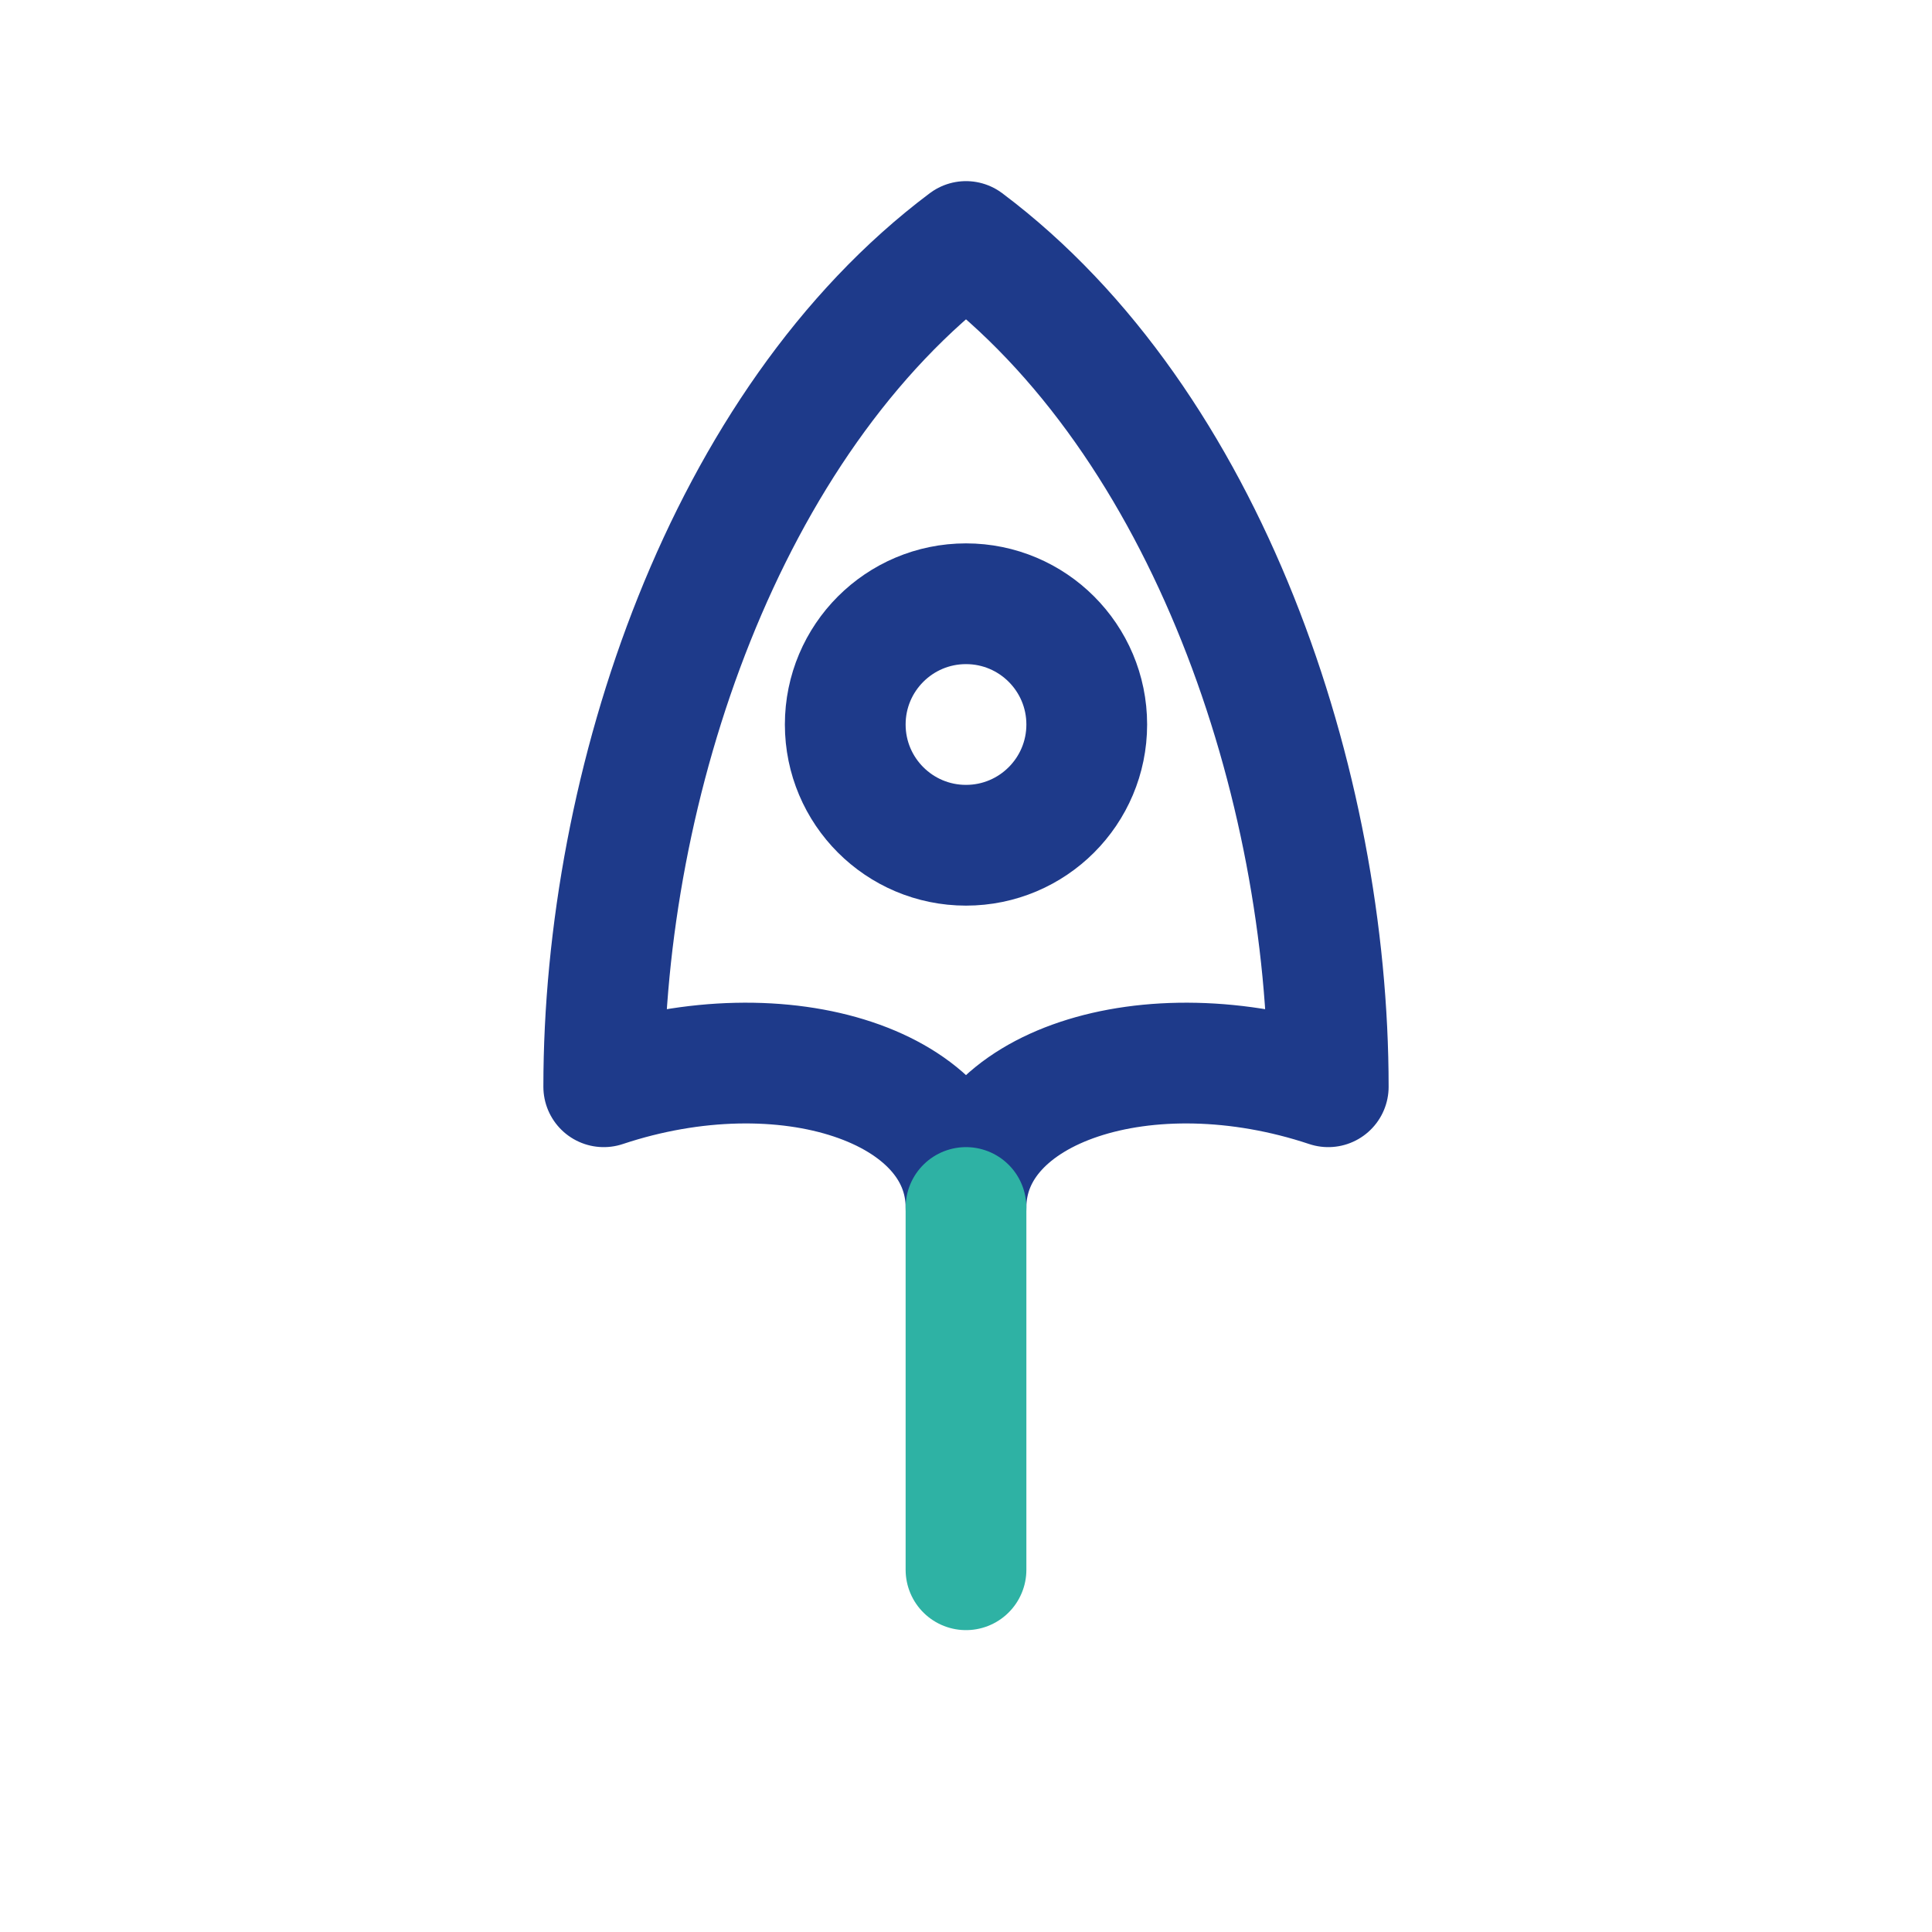
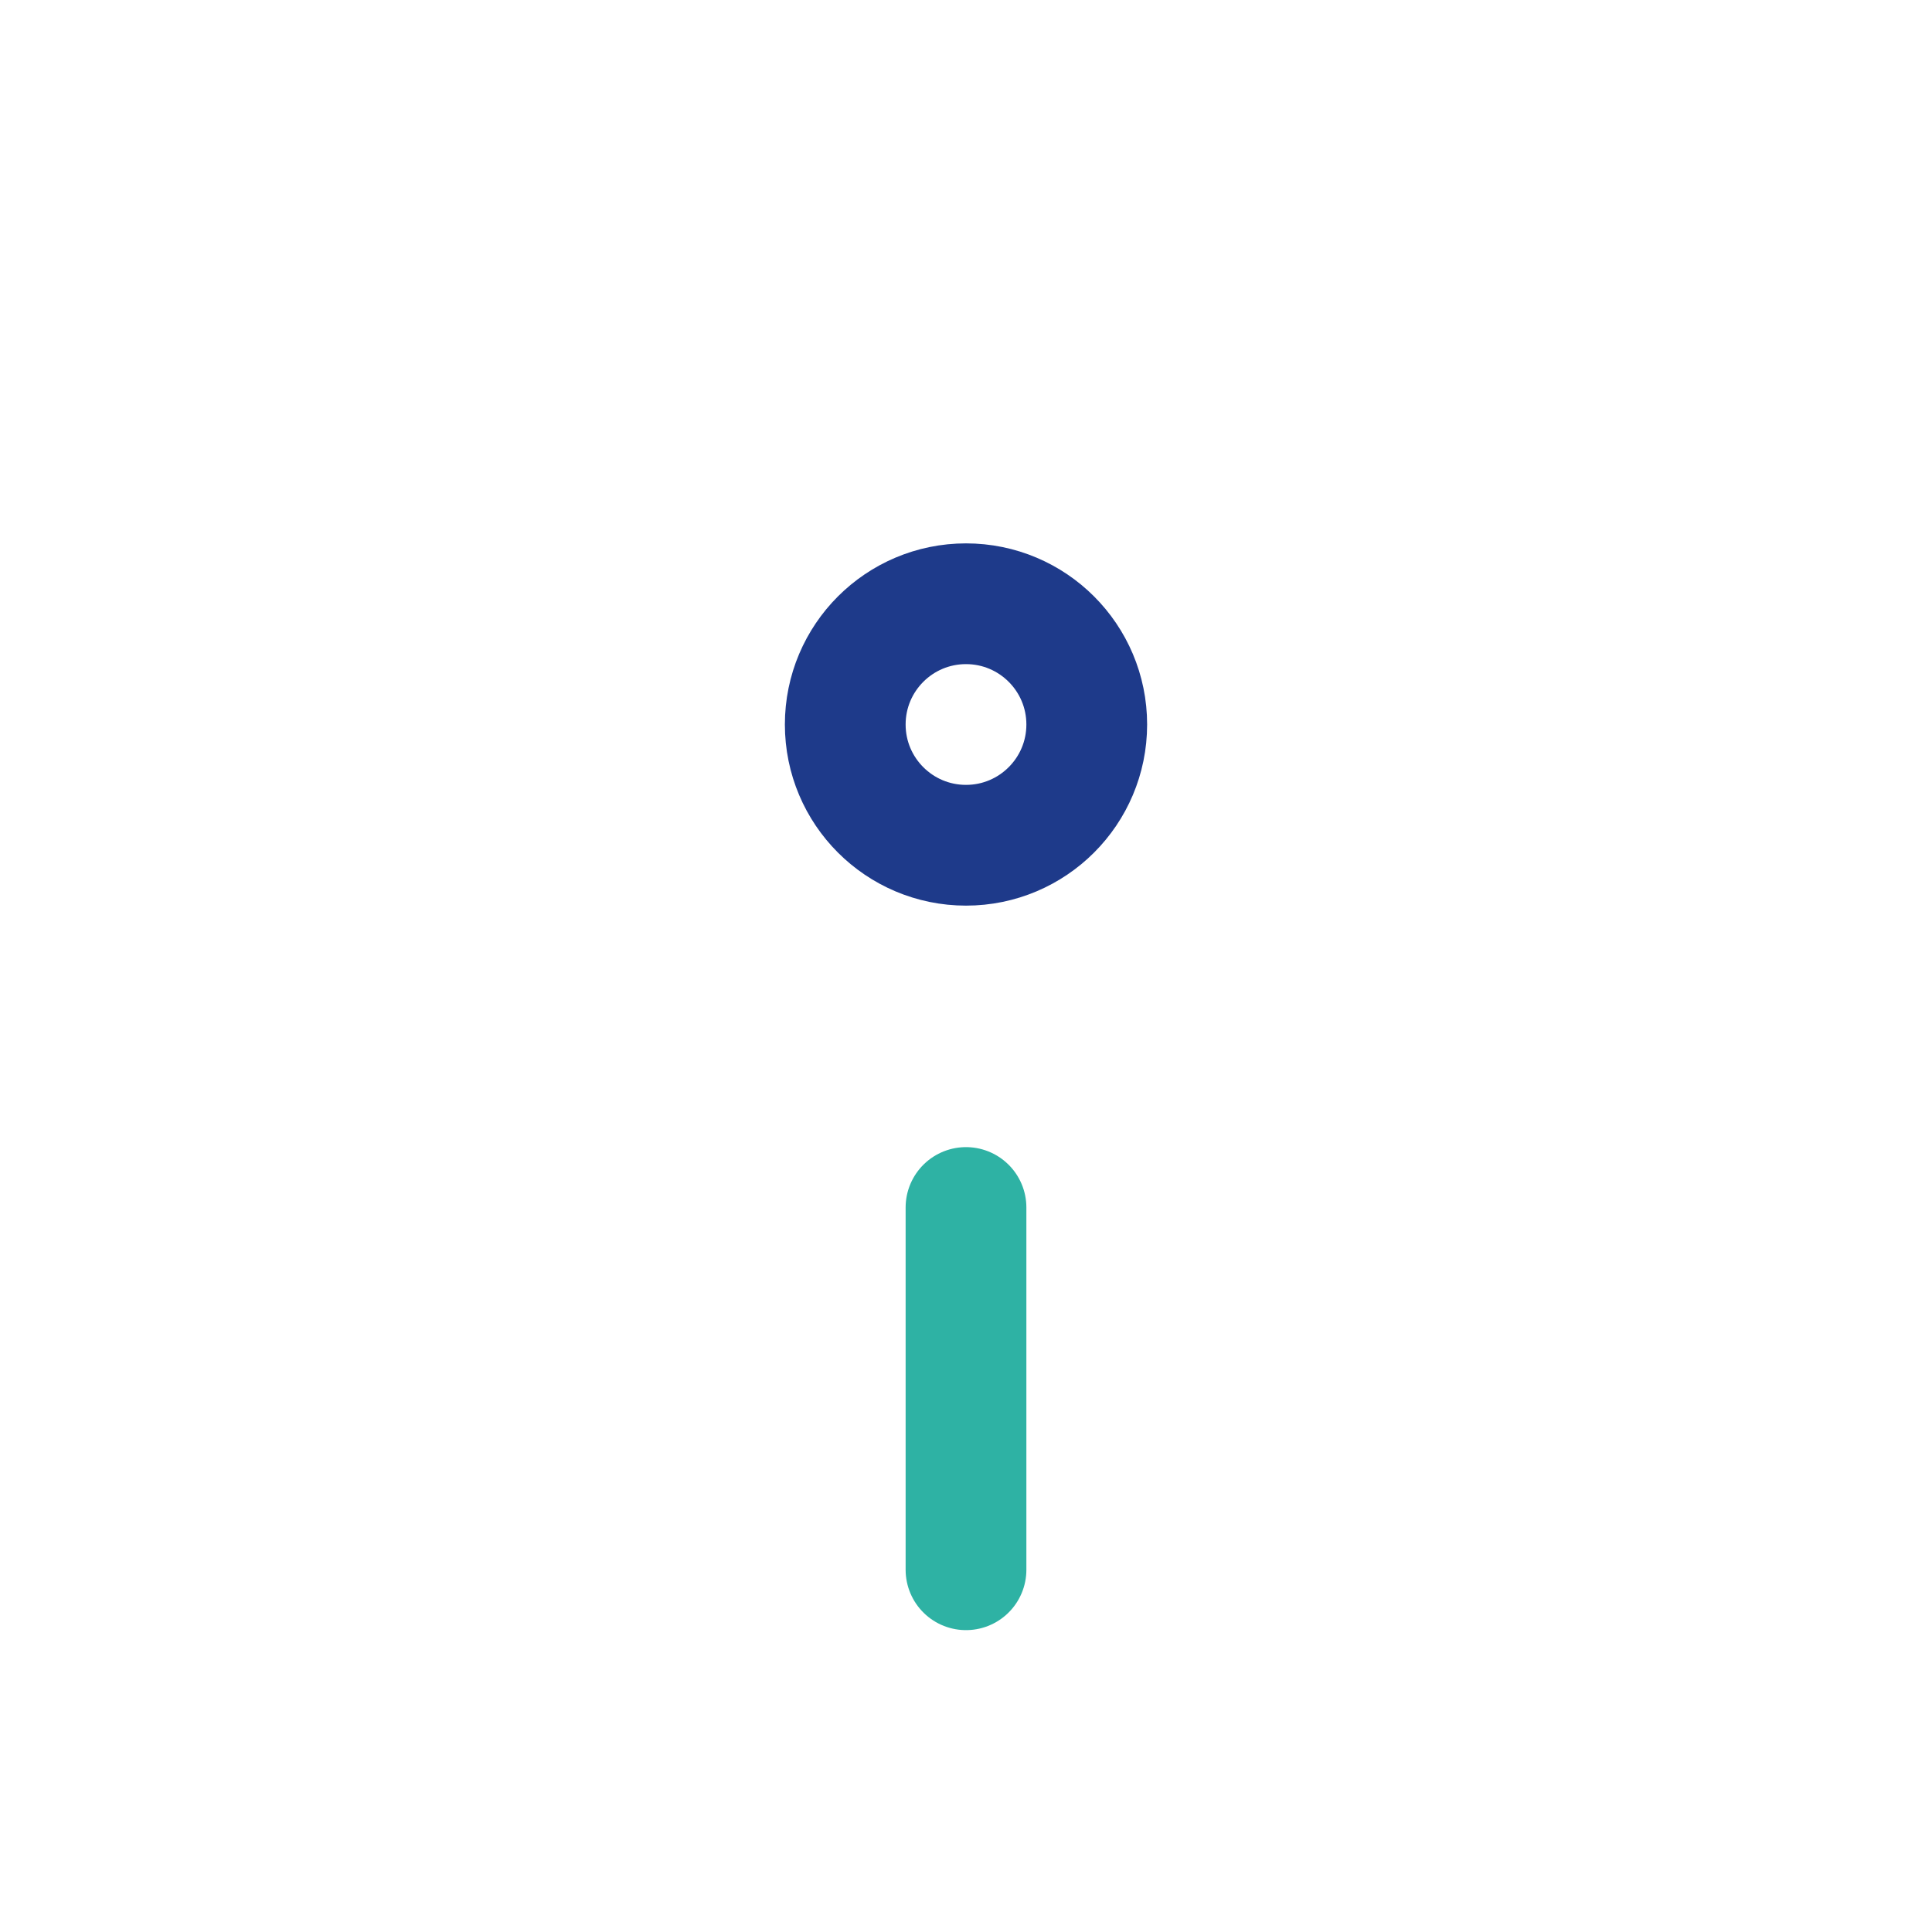
<svg xmlns="http://www.w3.org/2000/svg" width="32" height="32" viewBox="0 0 32 32" fill="none" stroke="#1E3A8A" stroke-width="2" stroke-linecap="round" stroke-linejoin="round">
-   <path d="M16 4c4 3 6 9 6 14-3-1-6 0-6 2 0-2-3-3-6-2 0-5 2-11 6-14z" />
  <circle cx="16" cy="12" r="2" />
  <path stroke="#2EB2A4" d="M16 20v6" />
</svg>